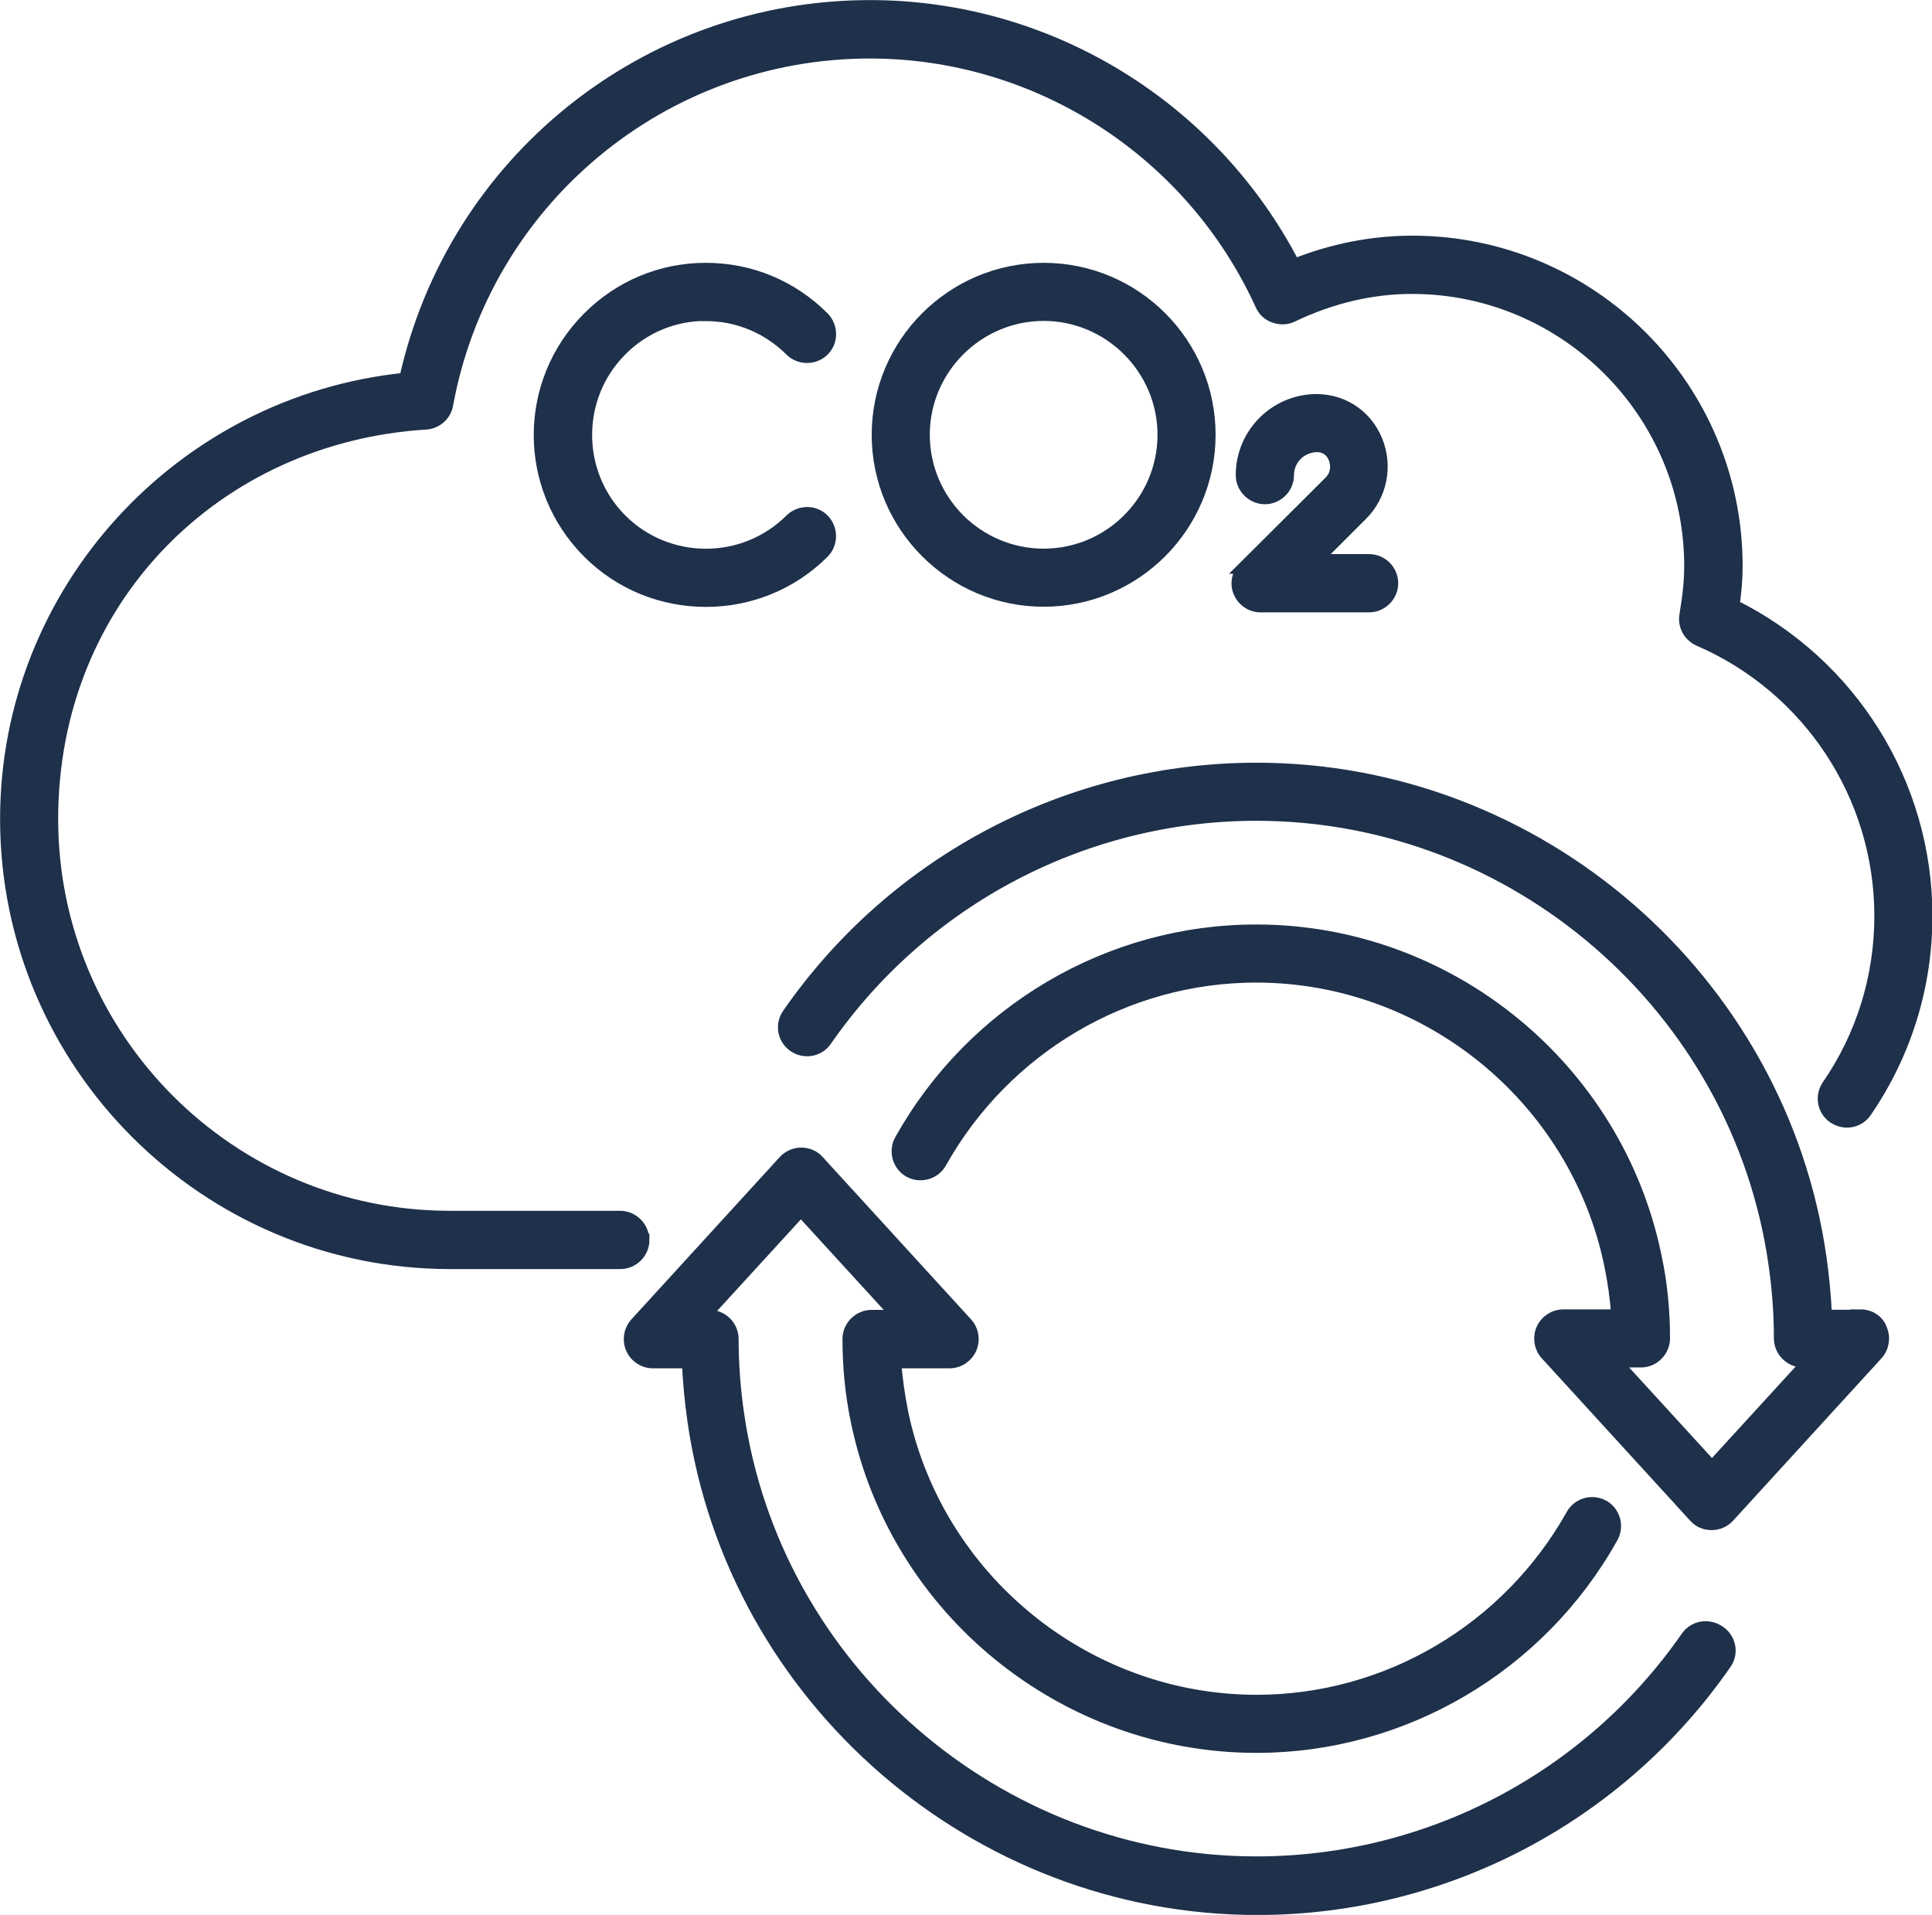
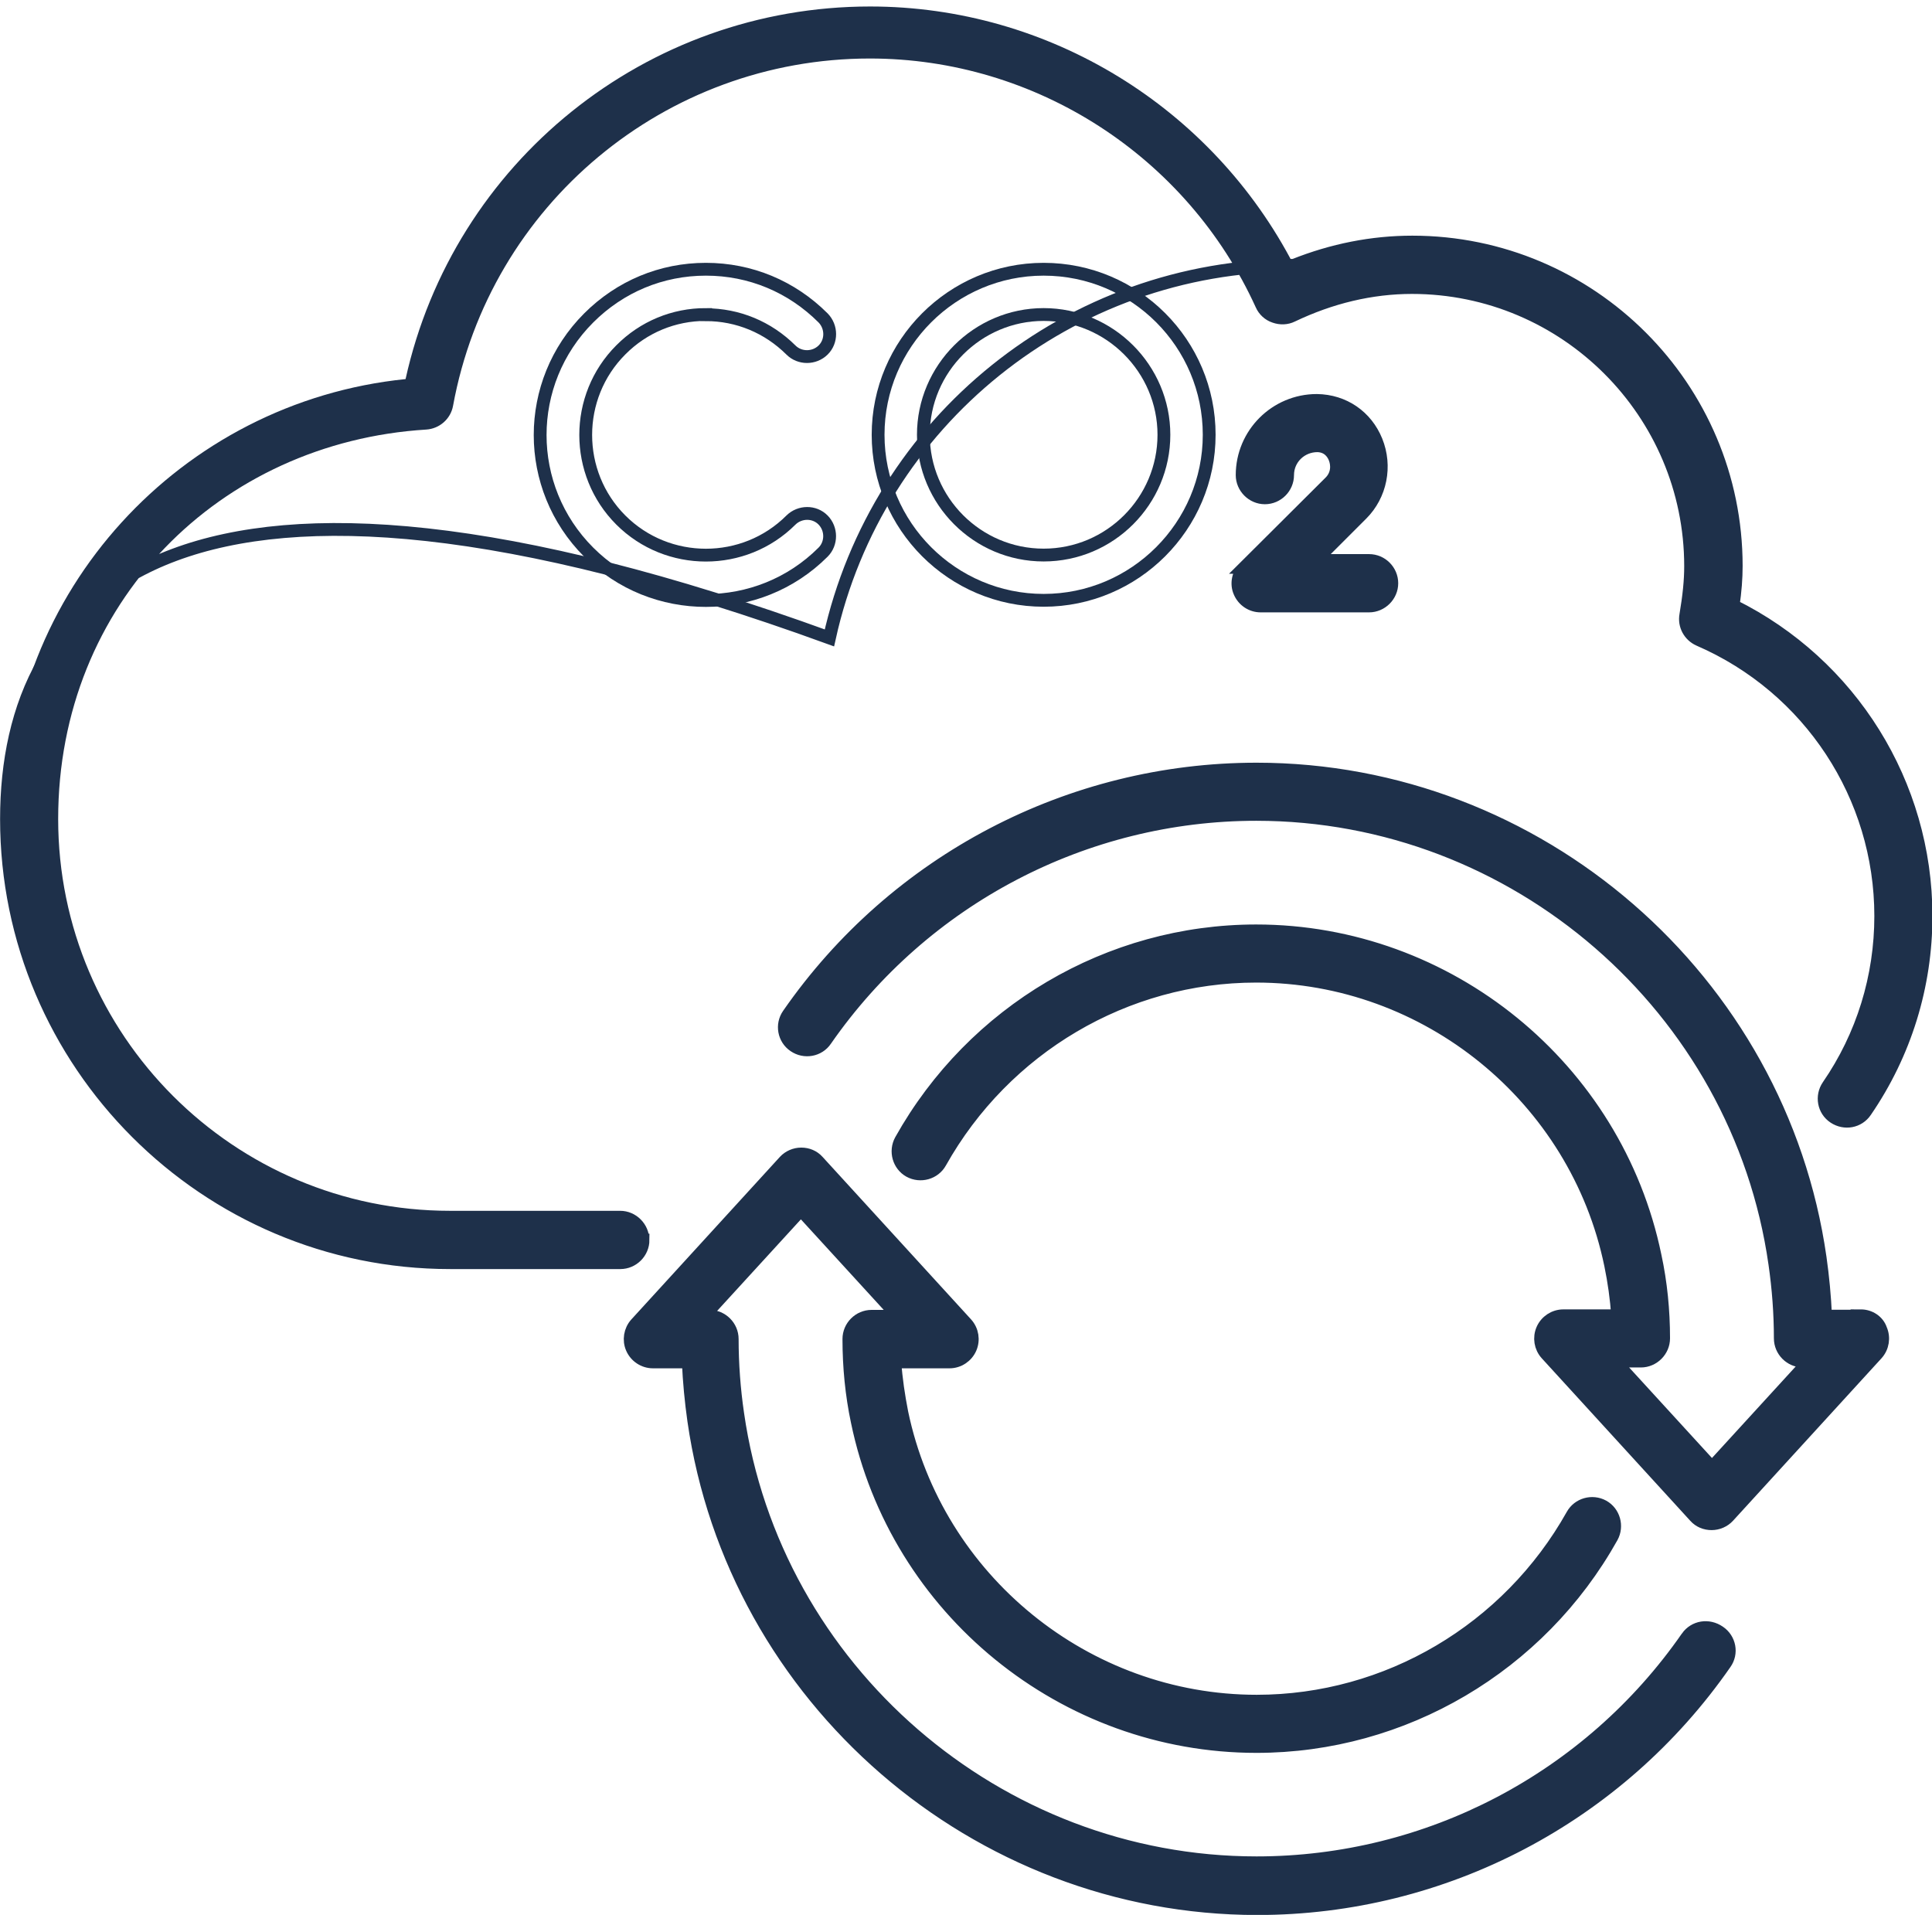
<svg xmlns="http://www.w3.org/2000/svg" id="katman_2" data-name="katman 2" viewBox="0 0 113.09 112.09">
  <defs>
    <style>
      .cls-1 {
        fill: none;
        stroke: #1e304a;
        stroke-miterlimit: 10;
        stroke-width: .75px;
      }

      .cls-2 {
        fill: #1e304a;
        stroke-width: 0px;
      }
    </style>
  </defs>
  <g id="katman_1" data-name="katman 1">
    <g>
      <path class="cls-2" d="m108.93,77.04h-2.07c-.05-1.15-.16-2.3-.32-3.43-2.33-16.29-16.5-28.59-32.99-28.59-10.91,0-21.16,5.36-27.4,14.36-.42.6-.27,1.43.34,1.84.6.41,1.43.27,1.84-.34,5.75-8.28,15.18-13.21,25.21-13.21,15.16,0,28.21,11.3,30.35,26.3.21,1.45.32,2.92.32,4.37,0,.73.6,1.33,1.33,1.33h.37l-5.7,6.23-5.7-6.23h1.54c.72,0,1.33-.6,1.33-1.33,0-1.63-.16-3.26-.5-4.83-2.28-11.02-12.1-19.02-23.35-19.02-8.61,0-16.57,4.7-20.8,12.26-.35.64-.12,1.45.51,1.8.64.35,1.45.12,1.8-.51,3.77-6.72,10.84-10.9,18.49-10.9,9.99,0,18.73,7.11,20.75,16.91.2.97.34,1.96.41,2.97h-3.18c-.53,0-1.01.32-1.22.8-.21.48-.12,1.04.23,1.43l8.7,9.52c.25.28.6.42.97.42s.73-.16.97-.42l8.7-9.52c.35-.39.44-.95.23-1.43-.16-.48-.64-.8-1.17-.8" />
      <path class="cls-1" d="m108.93,77.04h-2.07c-.05-1.15-.16-2.3-.32-3.43-2.33-16.29-16.5-28.59-32.99-28.59-10.91,0-21.16,5.36-27.4,14.36-.42.6-.27,1.43.34,1.84.6.41,1.43.27,1.84-.34,5.75-8.28,15.18-13.21,25.21-13.21,15.16,0,28.21,11.3,30.35,26.3.21,1.45.32,2.92.32,4.37,0,.73.6,1.33,1.33,1.33h.37l-5.7,6.23-5.7-6.23h1.54c.72,0,1.33-.6,1.33-1.33,0-1.63-.16-3.26-.5-4.83-2.28-11.02-12.1-19.02-23.35-19.02-8.61,0-16.57,4.7-20.8,12.26-.35.64-.12,1.45.51,1.8.64.35,1.45.12,1.8-.51,3.77-6.72,10.84-10.9,18.49-10.9,9.99,0,18.73,7.11,20.75,16.91.2.97.34,1.96.41,2.97h-3.18c-.53,0-1.01.32-1.22.8-.21.48-.12,1.04.23,1.43l8.7,9.52c.25.28.6.42.97.42s.73-.16.97-.42l8.7-9.52c.35-.39.44-.95.23-1.43-.16-.48-.64-.8-1.17-.8Z" />
      <path class="cls-2" d="m98.76,95.83c-5.75,8.28-15.16,13.21-25.21,13.21-15.16,0-28.22-11.3-30.37-26.29-.21-1.43-.32-2.92-.32-4.37,0-.73-.6-1.33-1.33-1.33h-.35l5.7-6.23,5.7,6.23h-1.56c-.73,0-1.33.6-1.33,1.33,0,1.64.16,3.27.49,4.83,2.28,11.02,12.1,19.02,23.37,19.02,8.6,0,16.57-4.69,20.8-12.26.35-.64.12-1.45-.51-1.8-.64-.35-1.45-.12-1.8.51-3.77,6.72-10.84,10.9-18.48,10.9-9.99,0-18.73-7.11-20.77-16.89-.19-.97-.34-1.96-.41-2.97h3.2c.53,0,1.01-.32,1.22-.8.21-.48.12-1.04-.23-1.43l-8.7-9.52c-.25-.28-.6-.42-.97-.42s-.73.16-.97.42l-8.7,9.52c-.35.39-.44.96-.23,1.43.21.48.69.8,1.22.8h2.07c.05,1.15.16,2.3.32,3.43,2.34,16.29,16.52,28.57,32.99,28.57,10.91,0,21.14-5.36,27.38-14.35.43-.6.27-1.43-.34-1.84-.64-.44-1.45-.3-1.88.3Z" />
      <path class="cls-1" d="m98.76,95.83c-5.75,8.28-15.16,13.21-25.21,13.21-15.16,0-28.22-11.3-30.37-26.29-.21-1.43-.32-2.92-.32-4.37,0-.73-.6-1.33-1.33-1.33h-.35l5.7-6.23,5.7,6.23h-1.56c-.73,0-1.33.6-1.33,1.33,0,1.64.16,3.27.49,4.83,2.28,11.02,12.1,19.02,23.37,19.02,8.6,0,16.57-4.69,20.8-12.26.35-.64.12-1.45-.51-1.8-.64-.35-1.45-.12-1.8.51-3.77,6.72-10.84,10.9-18.48,10.9-9.99,0-18.73-7.11-20.77-16.89-.19-.97-.34-1.96-.41-2.97h3.2c.53,0,1.01-.32,1.22-.8.21-.48.12-1.04-.23-1.43l-8.7-9.52c-.25-.28-.6-.42-.97-.42s-.73.16-.97.42l-8.7,9.52c-.35.39-.44.96-.23,1.43.21.48.69.8,1.22.8h2.07c.05,1.15.16,2.3.32,3.43,2.34,16.29,16.52,28.57,32.99,28.57,10.91,0,21.14-5.36,27.38-14.35.43-.6.27-1.43-.34-1.84-.64-.44-1.45-.3-1.88.3Z" />
-       <path class="cls-2" d="m41.31,18.42c1.88,0,3.64.73,4.99,2.07.51.51,1.36.51,1.88,0s.51-1.36,0-1.88c-1.84-1.84-4.26-2.85-6.86-2.85s-5.02,1.01-6.86,2.85c-3.79,3.79-3.79,9.92,0,13.71,1.89,1.89,4.37,2.83,6.86,2.83s4.97-.94,6.86-2.83c.51-.51.51-1.36,0-1.88s-1.36-.51-1.88,0c-2.74,2.74-7.22,2.74-9.96,0-2.74-2.74-2.74-7.22,0-9.96,1.33-1.34,3.1-2.07,4.97-2.07" />
      <path class="cls-1" d="m41.31,18.42c1.88,0,3.64.73,4.99,2.07.51.51,1.36.51,1.88,0s.51-1.36,0-1.88c-1.84-1.84-4.26-2.85-6.86-2.85s-5.02,1.01-6.86,2.85c-3.79,3.79-3.79,9.92,0,13.71,1.89,1.89,4.37,2.83,6.86,2.83s4.97-.94,6.86-2.83c.51-.51.51-1.36,0-1.88s-1.36-.51-1.88,0c-2.74,2.74-7.22,2.74-9.96,0-2.74-2.74-2.74-7.22,0-9.96,1.33-1.34,3.1-2.07,4.97-2.07Z" />
-       <path class="cls-2" d="m61.09,15.76c-5.34,0-9.69,4.35-9.69,9.69s4.35,9.69,9.69,9.69,9.69-4.35,9.69-9.69-4.33-9.69-9.69-9.69m0,16.73c-3.89,0-7.04-3.17-7.04-7.04s3.17-7.04,7.04-7.04,7.04,3.17,7.04,7.04-3.15,7.04-7.04,7.04" />
      <path class="cls-1" d="m61.09,15.76c-5.34,0-9.69,4.35-9.69,9.69s4.35,9.69,9.69,9.69,9.69-4.35,9.69-9.69-4.33-9.69-9.69-9.69Zm0,16.73c-3.89,0-7.04-3.17-7.04-7.04s3.17-7.04,7.04-7.04,7.04,3.17,7.04,7.04-3.15,7.04-7.04,7.04Z" />
      <path class="cls-2" d="m72.85,33.21c-.37.37-.5.96-.28,1.45.21.49.69.81,1.22.81h6.35c.72,0,1.33-.6,1.33-1.33s-.6-1.33-1.33-1.33h-3.15l2.72-2.72c1.11-1.11,1.45-2.8.85-4.28-.58-1.43-1.89-2.35-3.48-2.37-2.41,0-4.37,1.96-4.37,4.37,0,.72.6,1.33,1.33,1.33s1.33-.6,1.33-1.33c0-.96.78-1.72,1.75-1.72.66.02.92.49,1.01.71.16.39.18.97-.27,1.42l-5.01,4.99Z" />
      <path class="cls-1" d="m72.85,33.21c-.37.37-.5.96-.28,1.45.21.49.69.81,1.22.81h6.35c.72,0,1.33-.6,1.33-1.33s-.6-1.33-1.33-1.33h-3.15l2.72-2.72c1.11-1.11,1.45-2.8.85-4.28-.58-1.43-1.89-2.35-3.48-2.37-2.41,0-4.37,1.96-4.37,4.37,0,.72.6,1.33,1.33,1.33s1.33-.6,1.33-1.33c0-.96.78-1.72,1.75-1.72.66.02.92.49,1.01.71.16.39.18.97-.27,1.42l-5.01,4.99Z" />
      <path class="cls-2" d="m37.63,72.58c0-.72-.6-1.33-1.33-1.33h-9.96c-12.86,0-23.31-10.45-23.31-23.31s9.62-22.41,21.9-23.17c.6-.04,1.11-.48,1.22-1.08,2.19-11.96,12.61-20.64,24.77-20.64,9.84,0,18.84,5.8,22.93,14.79.14.32.42.58.76.69.34.12.71.11,1.03-.05,2.26-1.08,4.63-1.65,7.01-1.65,8.99,0,16.31,7.32,16.31,16.31,0,.85-.09,1.73-.28,2.86-.11.6.21,1.2.78,1.45,6.46,2.8,10.63,9.15,10.63,16.17,0,3.56-1.06,7.01-3.08,9.94-.41.6-.27,1.43.35,1.84.62.41,1.43.26,1.84-.35,2.32-3.38,3.54-7.34,3.54-11.43,0-7.73-4.39-14.75-11.29-18.17.12-.85.18-1.59.18-2.32,0-10.46-8.51-18.96-18.96-18.96-2.35,0-4.67.46-6.93,1.36C70.96,6.28,61.39.38,50.93.38c-13.11,0-24.38,9.11-27.19,21.81C10.56,23.53.38,34.64.38,47.94c0,14.31,11.66,25.97,25.97,25.97h9.96c.73,0,1.33-.6,1.33-1.33" />
-       <path class="cls-1" d="m37.63,72.58c0-.72-.6-1.33-1.33-1.33h-9.96c-12.86,0-23.31-10.45-23.31-23.31s9.62-22.41,21.9-23.17c.6-.04,1.11-.48,1.22-1.08,2.19-11.96,12.61-20.64,24.77-20.64,9.84,0,18.84,5.8,22.93,14.79.14.32.42.58.76.69.34.12.71.11,1.03-.05,2.26-1.08,4.63-1.65,7.01-1.65,8.99,0,16.31,7.32,16.31,16.31,0,.85-.09,1.73-.28,2.86-.11.6.21,1.2.78,1.45,6.46,2.8,10.63,9.15,10.63,16.17,0,3.56-1.06,7.01-3.08,9.94-.41.6-.27,1.43.35,1.84.62.41,1.43.26,1.84-.35,2.32-3.38,3.54-7.34,3.54-11.43,0-7.73-4.39-14.75-11.29-18.17.12-.85.18-1.59.18-2.32,0-10.46-8.51-18.96-18.96-18.96-2.35,0-4.67.46-6.93,1.36C70.96,6.28,61.39.38,50.93.38c-13.11,0-24.38,9.11-27.19,21.81C10.56,23.53.38,34.64.38,47.94c0,14.31,11.66,25.97,25.97,25.97h9.96c.73,0,1.33-.6,1.33-1.33Z" />
+       <path class="cls-1" d="m37.63,72.58c0-.72-.6-1.33-1.33-1.33h-9.96c-12.86,0-23.31-10.45-23.31-23.31s9.62-22.41,21.9-23.17c.6-.04,1.11-.48,1.22-1.08,2.19-11.96,12.61-20.64,24.77-20.64,9.84,0,18.84,5.8,22.93,14.79.14.32.42.58.76.69.34.12.71.11,1.03-.05,2.26-1.08,4.63-1.65,7.01-1.65,8.99,0,16.31,7.32,16.31,16.31,0,.85-.09,1.73-.28,2.86-.11.6.21,1.2.78,1.45,6.46,2.8,10.63,9.15,10.63,16.17,0,3.56-1.06,7.01-3.08,9.94-.41.6-.27,1.43.35,1.84.62.41,1.43.26,1.84-.35,2.32-3.38,3.54-7.34,3.54-11.43,0-7.73-4.39-14.75-11.29-18.17.12-.85.18-1.59.18-2.32,0-10.46-8.51-18.96-18.96-18.96-2.35,0-4.67.46-6.93,1.36c-13.11,0-24.38,9.11-27.19,21.81C10.56,23.53.38,34.64.38,47.94c0,14.31,11.66,25.97,25.97,25.97h9.96c.73,0,1.33-.6,1.33-1.33Z" />
    </g>
  </g>
</svg>